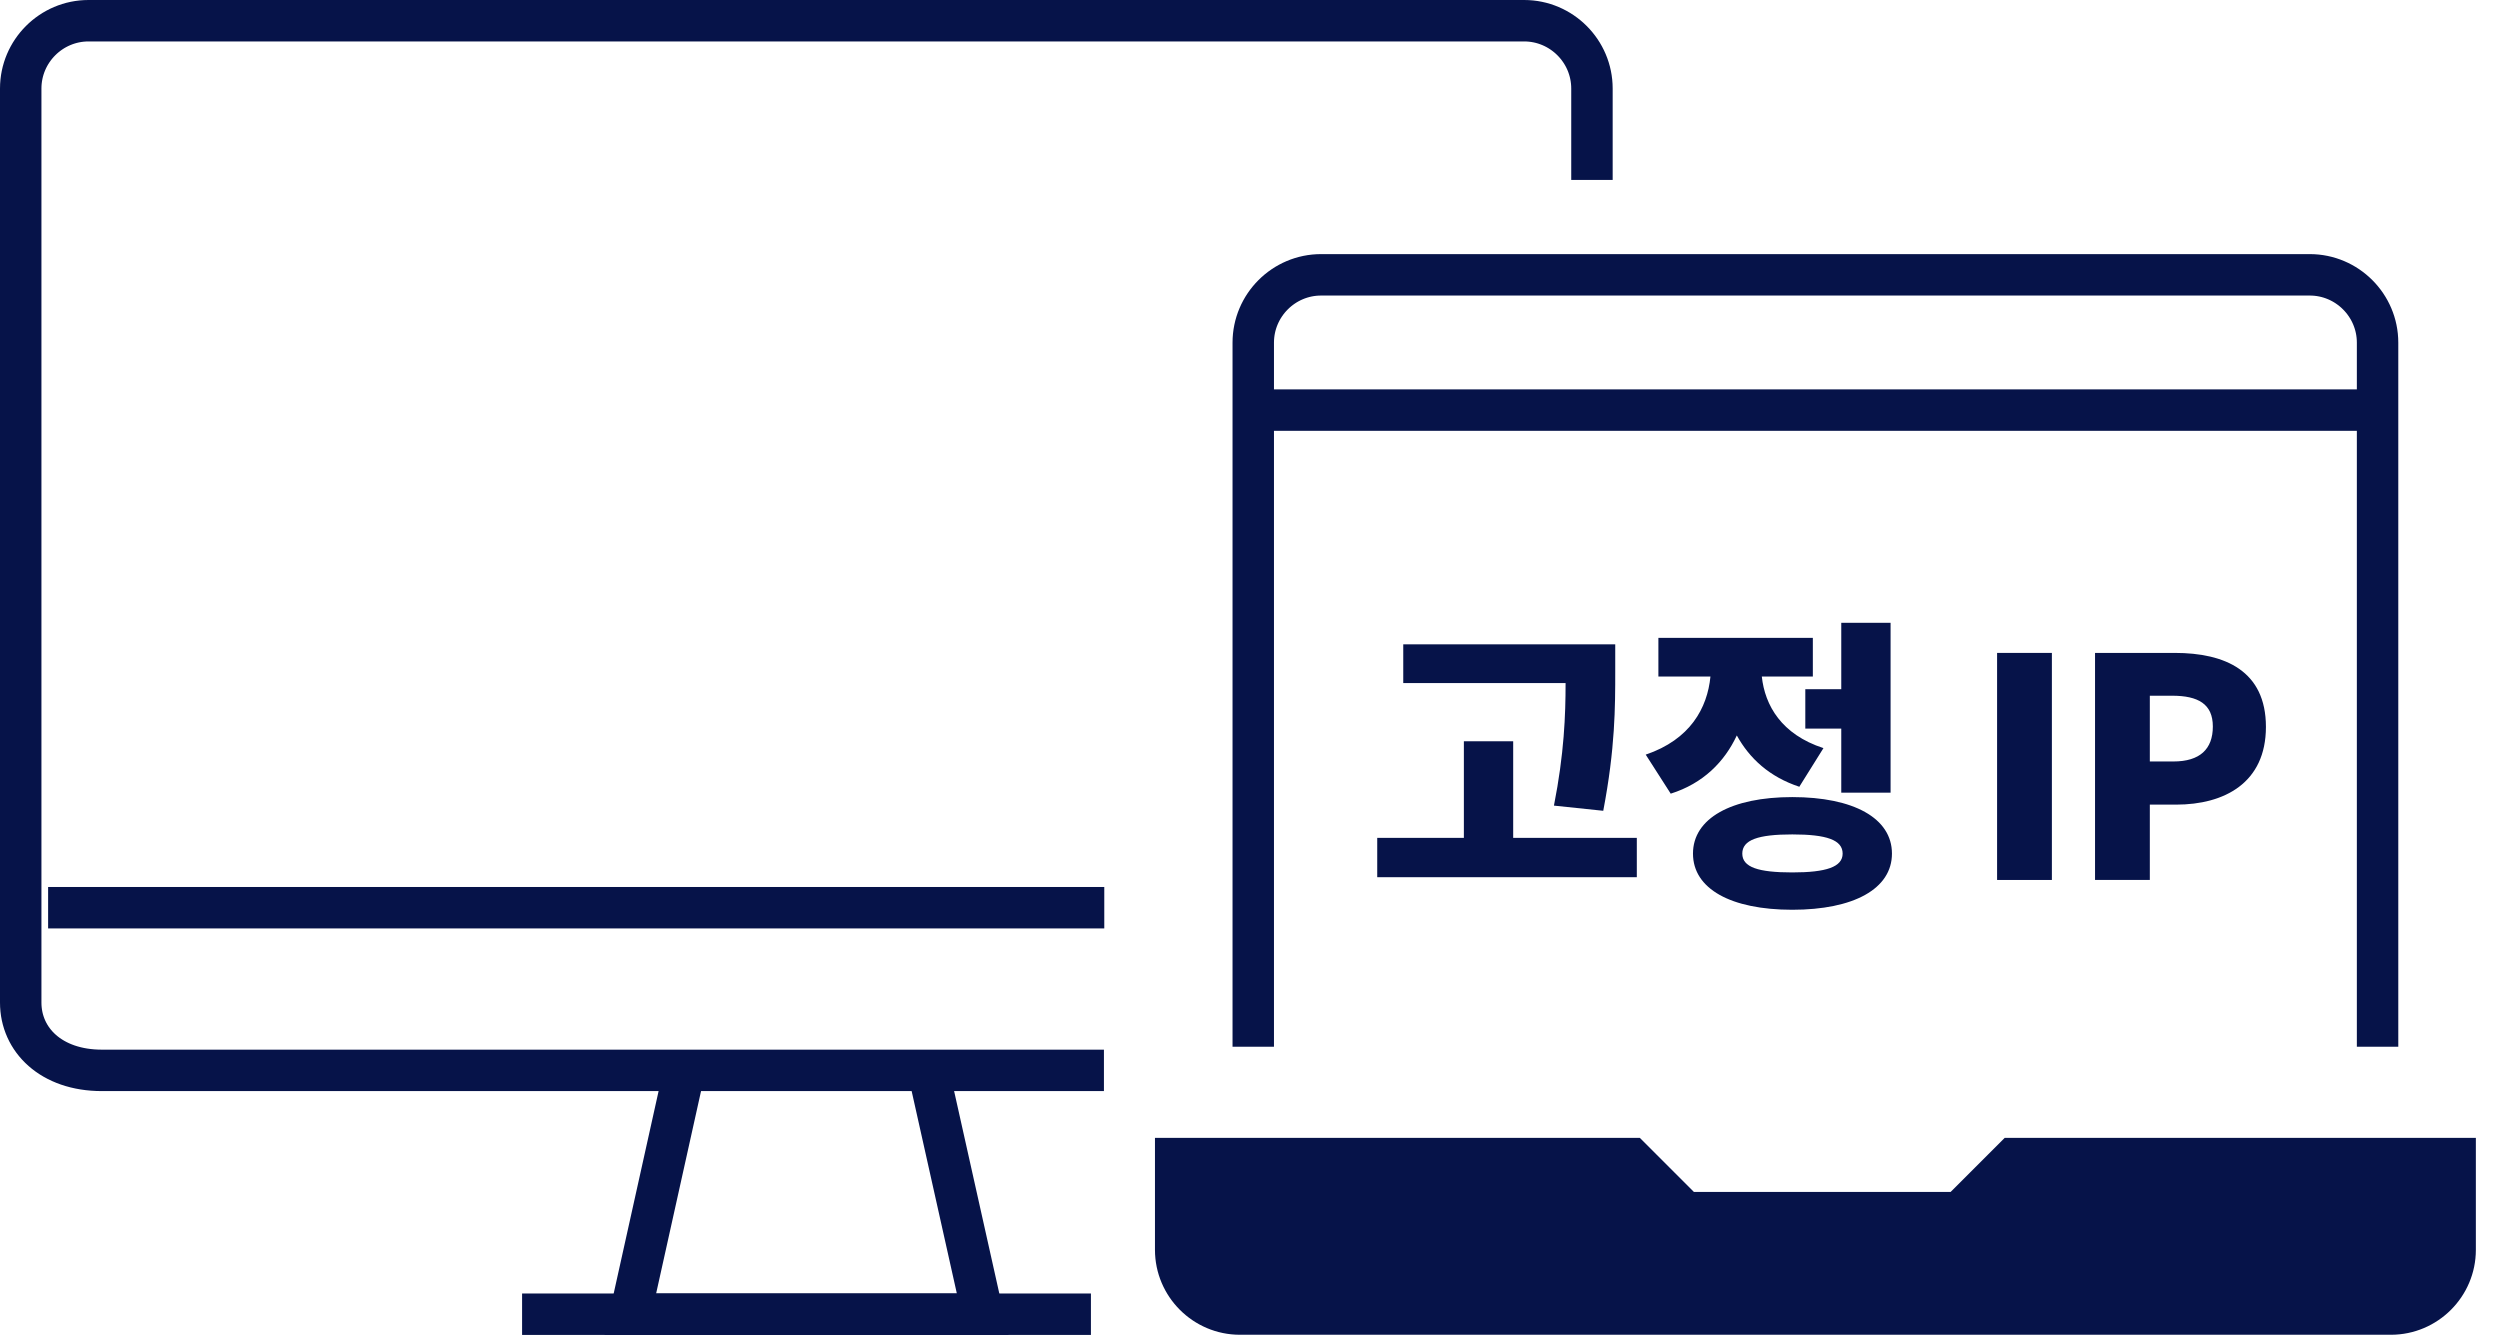
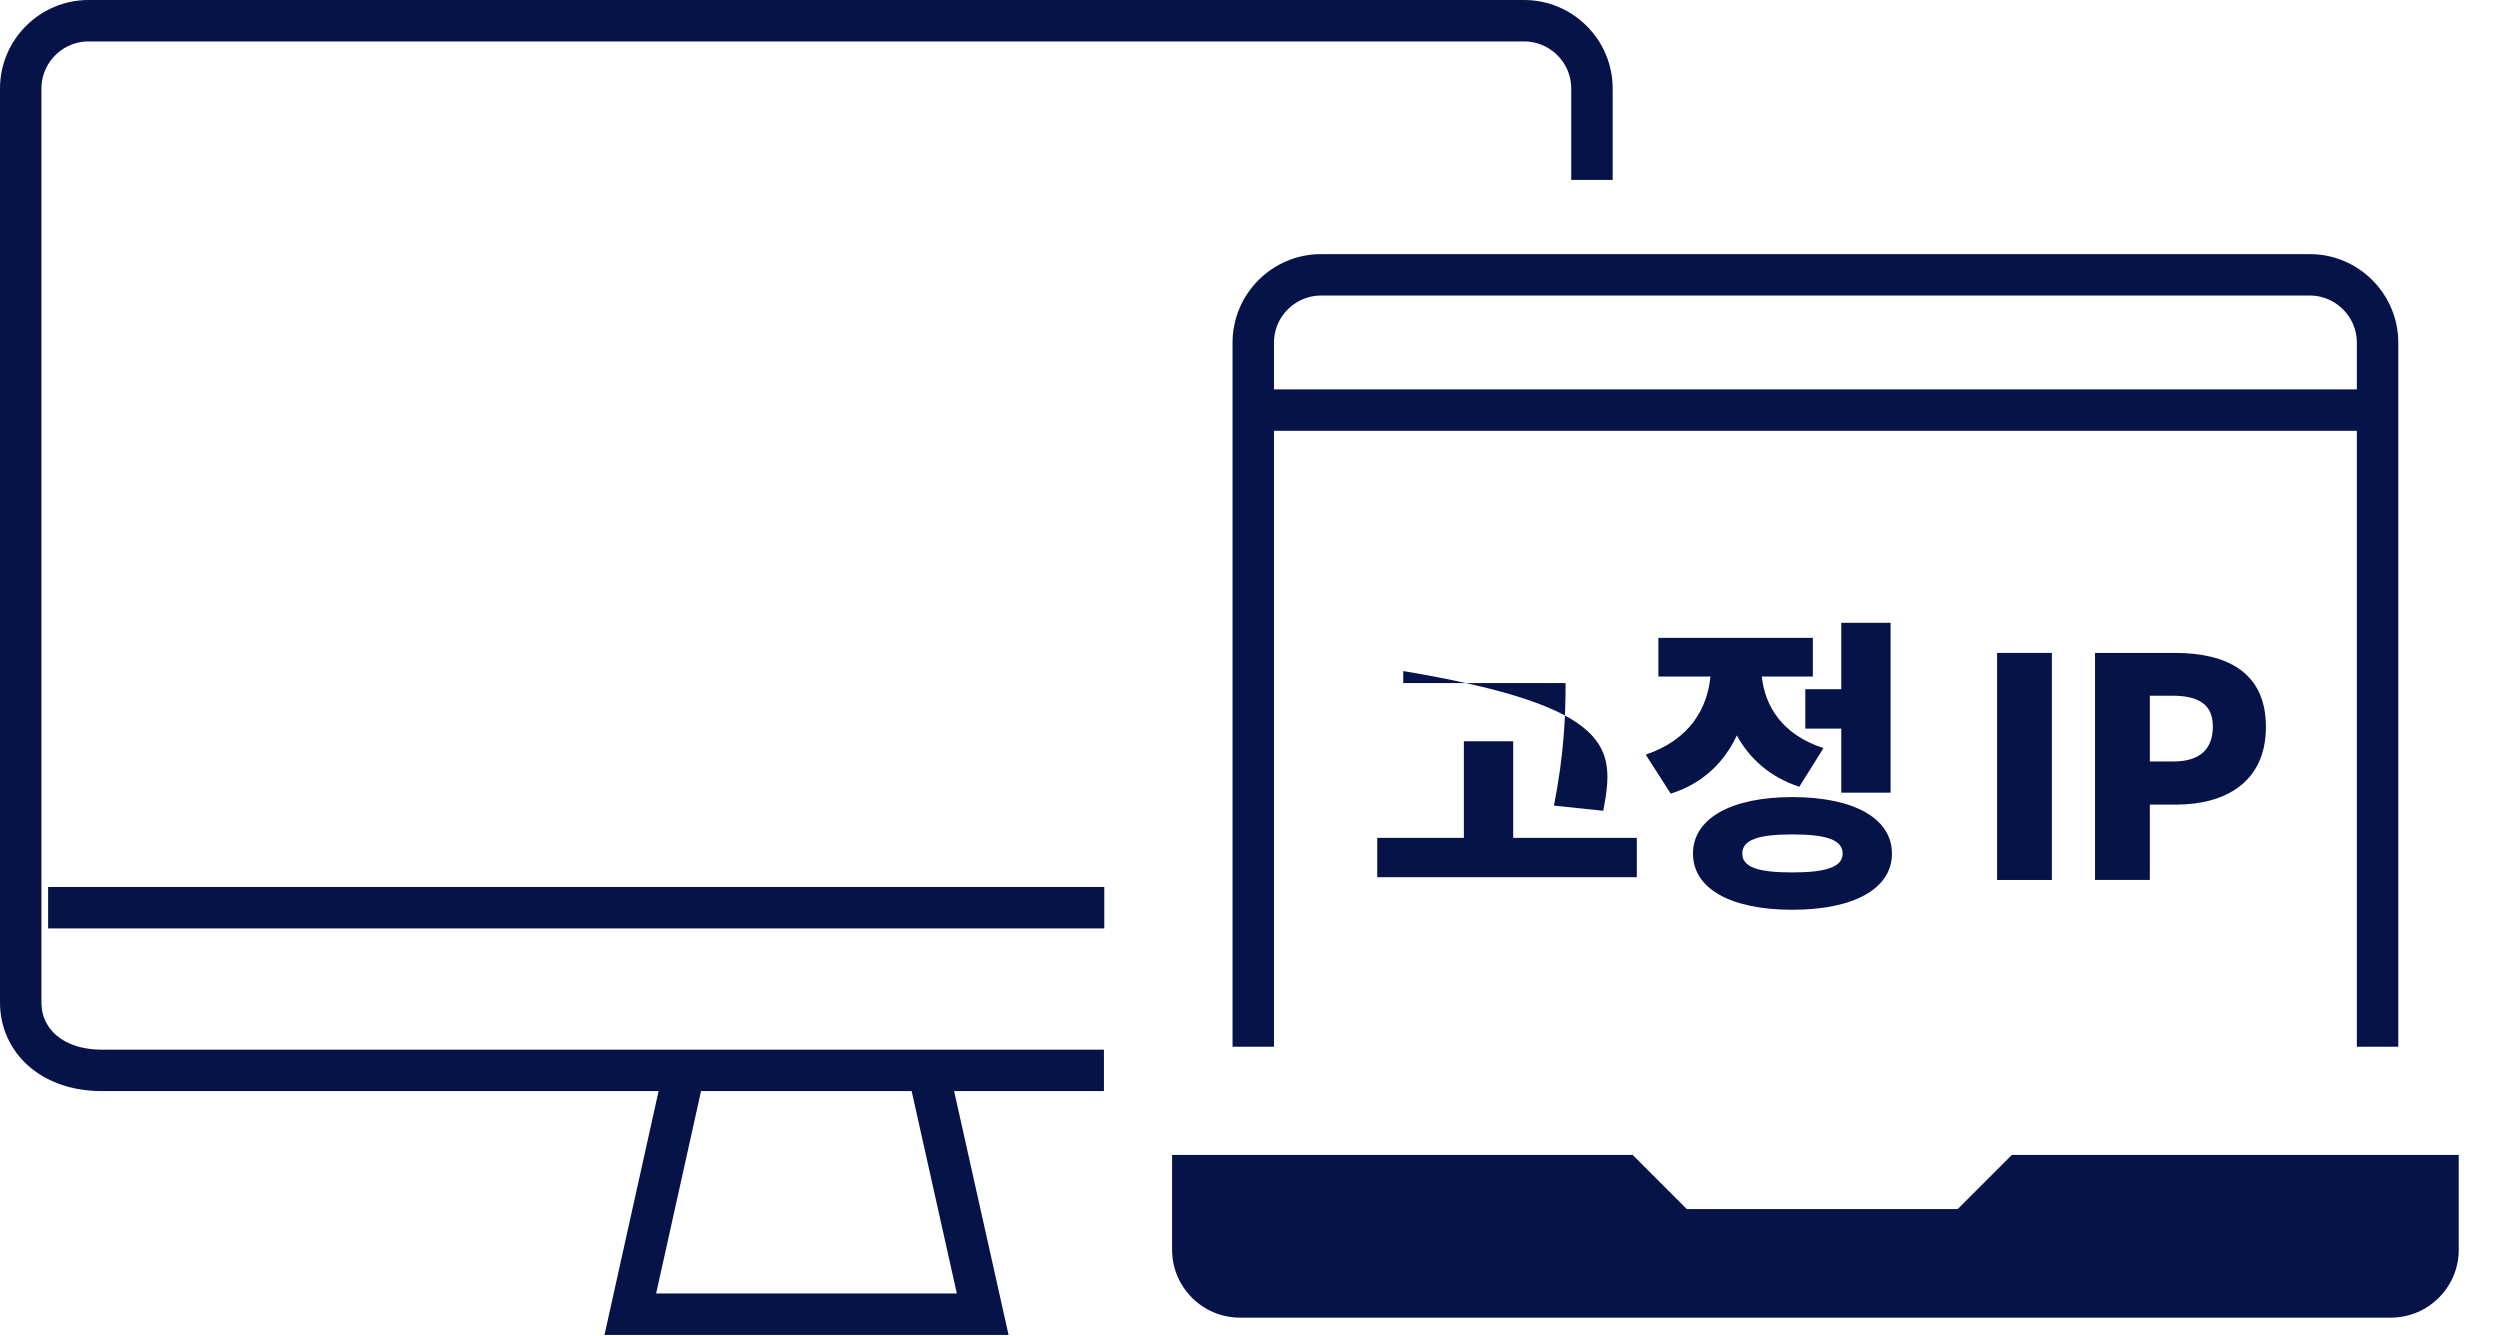
<svg xmlns="http://www.w3.org/2000/svg" width="73" height="39" viewBox="0 0 73 39" fill="none">
  <path d="M58.745 33.725L57.165 35.305H49.255L47.675 33.725H34.225V36.495C34.225 37.585 35.115 38.475 36.205 38.475H69.815C70.905 38.475 71.795 37.585 71.795 36.495V33.725H58.745Z" fill="#061349" />
-   <path d="M58.745 33.725L57.165 35.305H49.255L47.675 33.725H34.225V36.495C34.225 37.585 35.115 38.475 36.205 38.475H69.815C70.905 38.475 71.795 37.585 71.795 36.495V33.725H58.745Z" stroke="#061349" stroke-miterlimit="10" />
  <path d="M69.425 30.565V10.005C69.425 8.915 68.535 8.025 67.445 8.025H38.575C37.485 8.025 36.595 8.915 36.595 10.005V30.565" stroke="#061349" stroke-width="1.21" stroke-miterlimit="10" />
  <path d="M36.595 11.975H69.425" stroke="#061349" stroke-width="1.21" stroke-miterlimit="10" />
  <path d="M19.985 31.255L18.405 38.375H28.695L27.105 31.255" stroke="#061349" stroke-width="1.21" stroke-miterlimit="10" />
-   <path d="M15.245 38.375H31.855" stroke="#061349" stroke-width="1.21" stroke-miterlimit="10" />
  <path d="M46.485 5.255V2.585C46.485 1.495 45.595 0.605 44.505 0.605H2.585C1.495 0.605 0.605 1.495 0.605 2.585V29.275C0.605 30.365 1.495 31.255 2.975 31.255H32.235" stroke="#061349" stroke-width="1.21" stroke-miterlimit="10" />
  <path d="M32.245 26.505H1.405" stroke="#061349" stroke-width="1.21" stroke-miterlimit="10" />
-   <path d="M47.795 24.465V25.615H40.215V24.465H42.745V21.645H44.185V24.465H47.785H47.795ZM45.375 23.525C45.675 22.005 45.715 20.875 45.715 19.945H40.975V18.815H47.165V19.595C47.165 20.635 47.165 21.845 46.815 23.675L45.385 23.525H45.375Z" fill="#061349" />
+   <path d="M47.795 24.465V25.615H40.215V24.465H42.745V21.645H44.185V24.465H47.785H47.795ZM45.375 23.525C45.675 22.005 45.715 20.875 45.715 19.945H40.975V18.815V19.595C47.165 20.635 47.165 21.845 46.815 23.675L45.385 23.525H45.375Z" fill="#061349" />
  <path d="M52.545 22.975C51.665 22.685 51.085 22.145 50.715 21.475C50.355 22.245 49.735 22.875 48.785 23.175L48.055 22.035C49.355 21.595 49.855 20.675 49.945 19.755H48.425V18.625H52.935V19.755H51.445C51.535 20.595 52.015 21.445 53.245 21.845L52.545 22.965V22.975ZM55.245 24.925C55.245 25.955 54.125 26.565 52.335 26.565C50.545 26.565 49.435 25.955 49.435 24.925C49.435 23.895 50.555 23.275 52.335 23.275C54.115 23.275 55.245 23.885 55.245 24.925ZM53.805 24.925C53.805 24.525 53.335 24.365 52.335 24.365C51.335 24.365 50.875 24.525 50.875 24.925C50.875 25.325 51.345 25.475 52.335 25.475C53.325 25.475 53.805 25.315 53.805 24.925ZM53.765 20.115V18.185H55.205V23.145H53.765V21.275H52.715V20.125H53.765V20.115Z" fill="#061349" />
  <path d="M59.915 19.065H58.315V25.695H59.915V19.065Z" fill="#061349" />
  <path d="M61.175 19.065H63.505C64.965 19.065 66.165 19.585 66.165 21.225C66.165 22.865 64.945 23.495 63.545 23.495H62.775V25.695H61.175V19.065ZM63.465 22.235C64.235 22.235 64.615 21.875 64.615 21.215C64.615 20.555 64.185 20.315 63.425 20.315H62.775V22.235H63.475H63.465Z" fill="#061349" />
</svg>